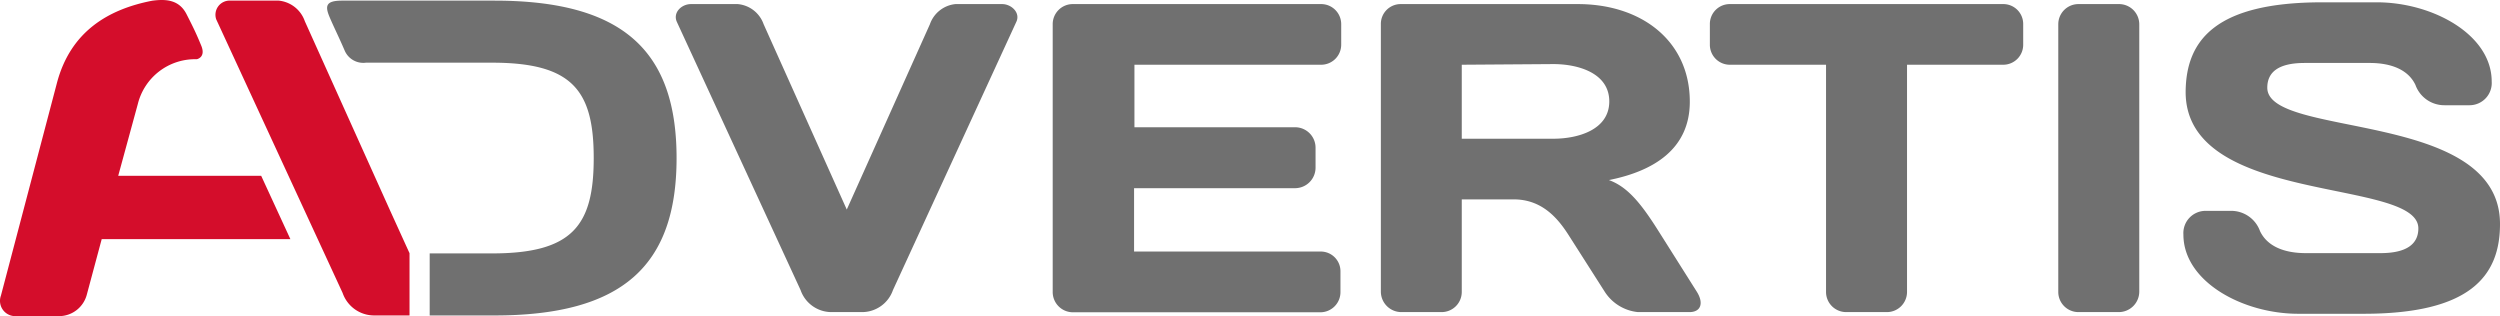
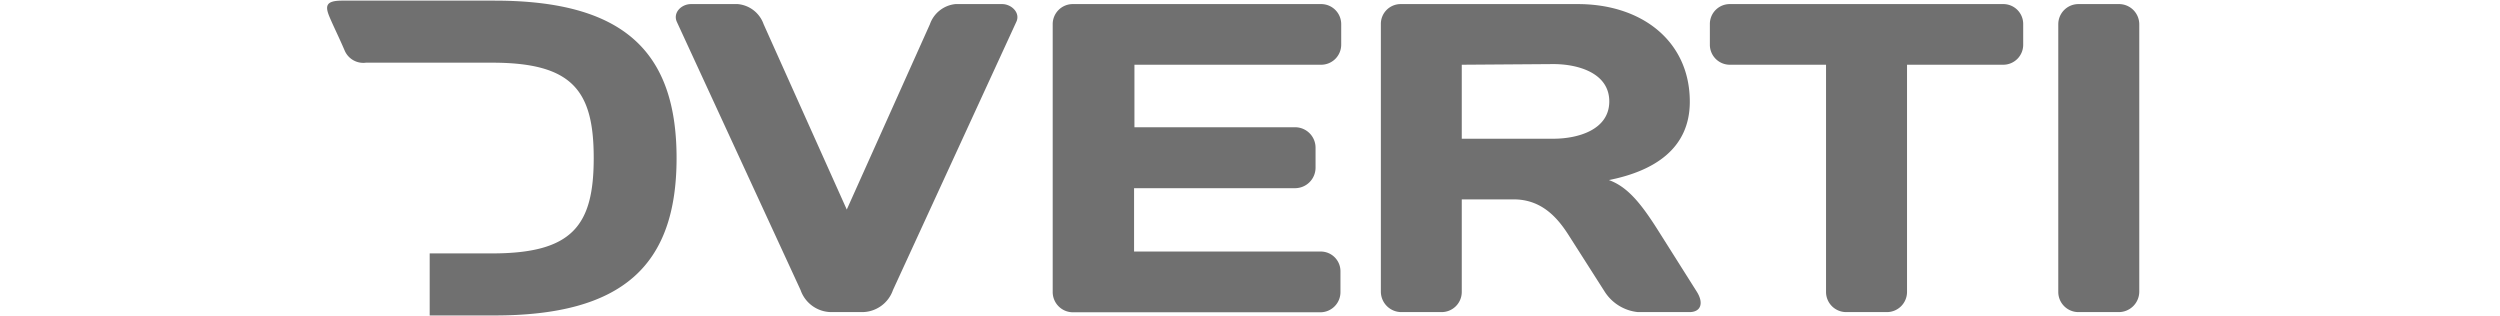
<svg xmlns="http://www.w3.org/2000/svg" width="267.93" height="33.883" viewBox="0 0 267.93 33.883">
  <g id="advertis-color" transform="translate(-0.01 -0.002)">
    <g id="Layer_2" data-name="Layer 2">
      <path id="Trazado_1" data-name="Trazado 1" d="M89.11,33.45a3.51,3.51,0,0,1-3.3-2.36L72.56,2.37c-.47-1,.47-1.93,1.51-1.93h5A3.24,3.24,0,0,1,81.85,2.6l8.91,19.86L99.67,2.6A3.24,3.24,0,0,1,102.41.44h5c1,0,2,.94,1.51,1.93L95.71,31.09a3.51,3.51,0,0,1-3.3,2.36Z" fill="#707070" />
      <path id="Trazado_2" data-name="Trazado 2" d="M143.75,2.6V4.77a2.15,2.15,0,0,1-2.16,2.17h-20v6.7H138.8a2.19,2.19,0,0,1,2.2,2.17V18a2.2,2.2,0,0,1-2.17,2.17H121.55v6.79h20a2.11,2.11,0,0,1,2.12,2.12V31.3a2.16,2.16,0,0,1-2.17,2.17H115a2.17,2.17,0,0,1-2.17-2.22V2.56A2.15,2.15,0,0,1,115,.44h26.55a2.15,2.15,0,0,1,2.2,2.16Z" fill="#707070" />
      <path id="Trazado_3" data-name="Trazado 3" d="M156.67,21.37v9.91a2.16,2.16,0,0,1-2.17,2.17h-4.34A2.2,2.2,0,0,1,148,31.28V2.6A2.12,2.12,0,0,1,150.11.44h19c6.89,0,12,4,12,10.46,0,5.1-3.91,7.45-8.67,8.4,1.93.7,3.35,2.36,5.23,5.33l4.2,6.65c.76,1.22.42,2.17-.8,2.17h-5.52A4.79,4.79,0,0,1,172,31.28l-3.91-6.13c-1.18-1.84-2.88-3.78-5.85-3.78Zm0-14.43v7.93h9.81c2.64,0,6-.95,6-4s-3.35-4-6-4Z" fill="#707070" />
      <path id="Trazado_4" data-name="Trazado 4" d="M214.67.44a2.13,2.13,0,0,1,2.17,2.16V4.77a2.14,2.14,0,0,1-2.17,2.17H204.39V31.32a2.16,2.16,0,0,1-2.17,2.13h-4.34a2.16,2.16,0,0,1-2.17-2.13V6.94H185.43a2.14,2.14,0,0,1-2.17-2.17V2.6A2.13,2.13,0,0,1,185.43.44Z" fill="#707070" />
      <path id="Trazado_5" data-name="Trazado 5" d="M220.6,2.6A2.16,2.16,0,0,1,222.77.44h4.29a2.17,2.17,0,0,1,2.22,2.16V31.28a2.2,2.2,0,0,1-2.22,2.17h-4.29a2.16,2.16,0,0,1-2.17-2.13Z" fill="#707070" />
-       <path id="Trazado_6" data-name="Trazado 6" d="M248.89.25h5.85c5.95,0,12.31,3.44,12.31,8.49a2.38,2.38,0,0,1-2.36,2.54H262a3.29,3.29,0,0,1-3.12-2.17c-.75-1.6-2.54-2.36-4.9-2.36H247c-2.83,0-4,1-4,2.65,0,5.47,24.94,2.3,24.94,14.61,0,5.66-3.3,9.62-14.62,9.62h-7c-5.94,0-12.31-3.44-12.31-8.49a2.38,2.38,0,0,1,2.36-2.54h2.74a3.28,3.28,0,0,1,3.11,2.17c.76,1.6,2.54,2.36,4.91,2.36h8c2.84,0,4.06-1,4.06-2.65,0-5.47-24.94-2.4-24.94-14.62C234.28,4.21,237.58.25,248.89.25Z" fill="#707070" />
-       <path id="Trazado_7" data-name="Trazado 7" d="M43.9,27.14l-2.09-4.59h0L32.68,2.28A3.3,3.3,0,0,0,29.89.07H24.73a1.519,1.519,0,0,0-1.55,2L36.73,31.4a3.58,3.58,0,0,0,3.38,2.41H43.9Z" fill="#d40d2b" />
-       <path id="Trazado_8" data-name="Trazado 8" d="M28,18.84H12.68l2.1-7.69a6.32,6.32,0,0,1,6.32-4.8s1-.19.48-1.45S20.79,3.07,20,1.52,17.79-.12,16.32.08C11.58,1,7.56,3.4,6.11,8.9l-6,22.78a1.64,1.64,0,0,0,1.67,2.2h4.7A3.09,3.09,0,0,0,9.3,31.63l1.61-6H31.13Z" fill="#d40d2b" />
      <path id="Trazado_9" data-name="Trazado 9" d="M53,.07H36.67c-1.74,0-1.85.56-1.33,1.78.45,1.06,1,2.15,1.6,3.55a2.17,2.17,0,0,0,2.29,1.32H52.75c8.63,0,10.89,3,10.89,10.22S61.38,27.16,52.75,27.16H46.06v6.65H53c13.74,0,19.52-5.35,19.52-16.87S66.73.07,53,.07Z" fill="#707070" />
    </g>
  </g>
</svg>